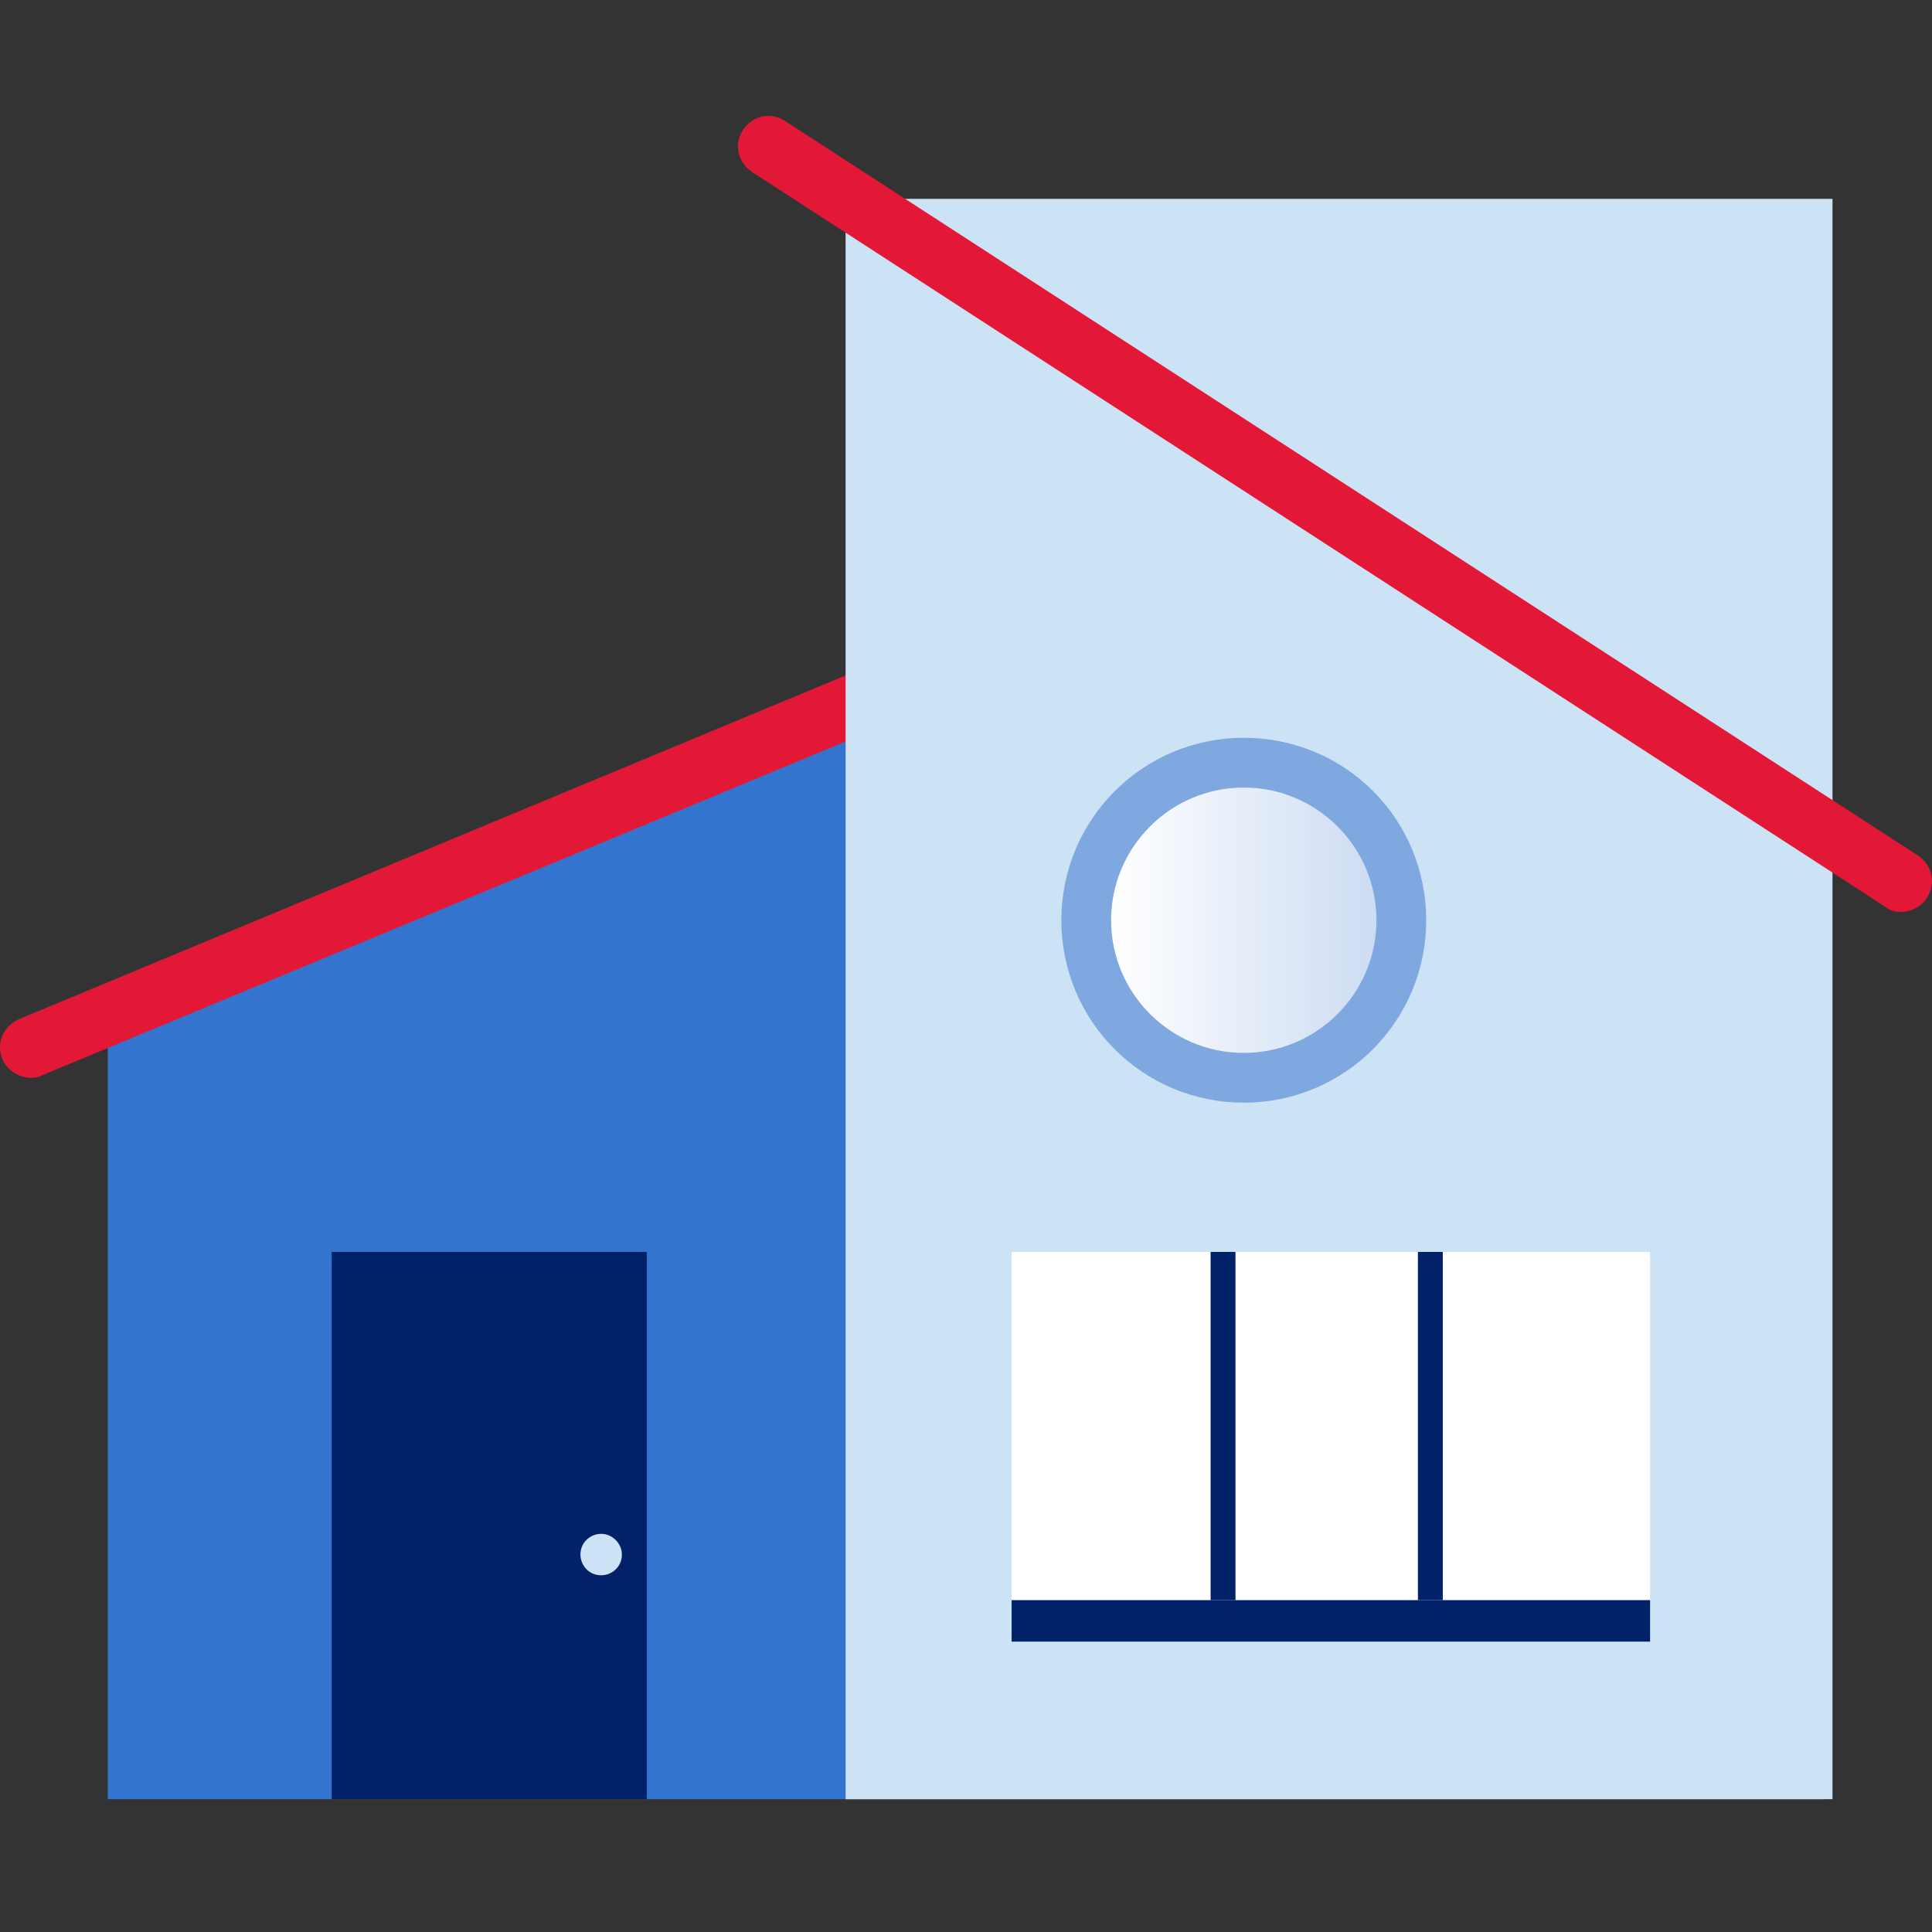
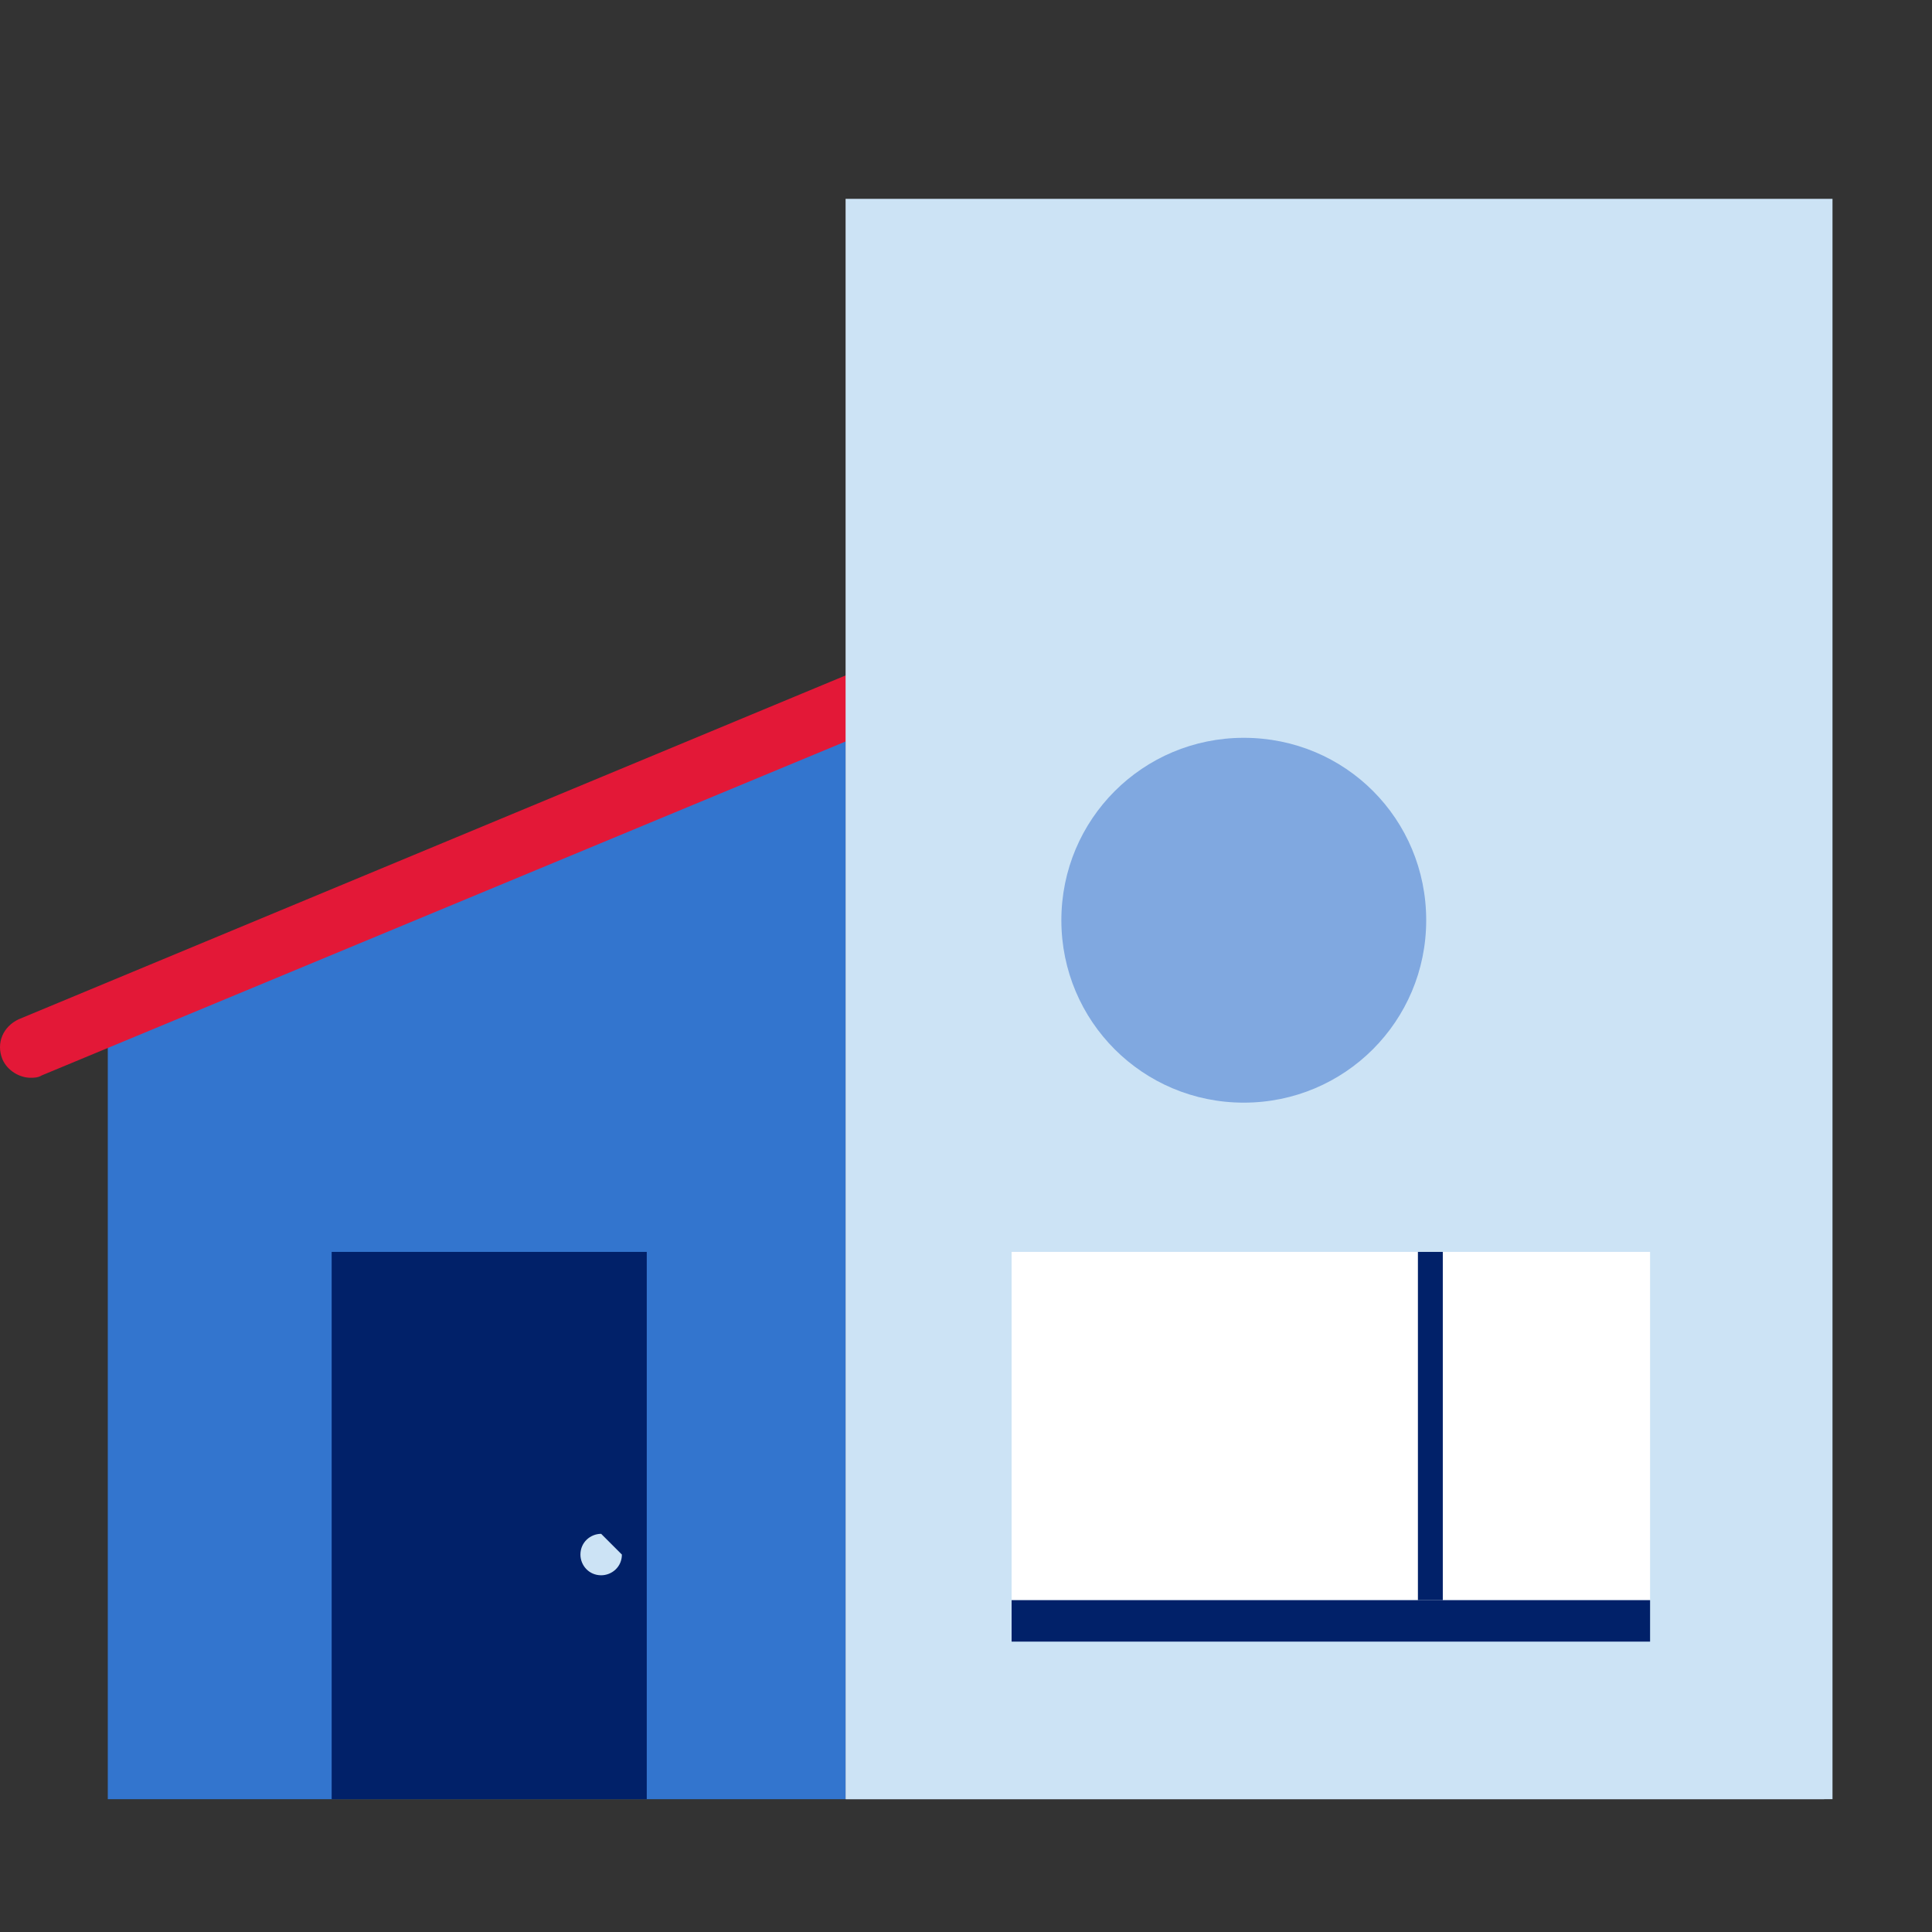
<svg xmlns="http://www.w3.org/2000/svg" width="100px" height="100px" viewBox="0 0 100 100" version="1.1">
  <rect x="0" y="0" width="100" height="100" fill="#333333" stroke="none" />
  <title>Component/CTA/X elements/Illustration/Home-1</title>
  <defs>
    <linearGradient x1="-0.173%" y1="50.013%" x2="100.125%" y2="50.013%" id="linearGradient-1">
      <stop stop-color="#FFFFFF" offset="0%" />
      <stop stop-color="#CDDCF3" offset="100%" />
    </linearGradient>
  </defs>
  <g id="Component/CTA/X-elements/Illustration/Home-1" stroke="none" stroke-width="1" fill="none" fill-rule="evenodd">
    <g id="Group" transform="translate(0, 6)">
      <polygon id="Path" fill="#3375CE" fill-rule="nonzero" points="5.579 87.124 43.777 87.124 43.777 31.33 5.579 46.139" />
      <path d="M1.585,49.785 C1,49.785 0.373,49.407 0.122,48.819 C-0.212,47.979 0.164,47.139 0.958,46.761 L44.999,28.449 C45.835,28.113 46.67,28.491 47.088,29.289 C47.422,30.129 47.046,30.969 46.253,31.347 L2.17,49.659 C1.961,49.785 1.752,49.785 1.585,49.785" id="Path" fill="#E31837" />
      <polygon id="Path" fill="#D5D9E6" fill-rule="nonzero" points="43.777 87.124 43.777 4.292 94.421 37.718 94.421 87.124" />
      <rect id="Rectangle" fill="#CCE3F5" x="43.777" y="4.292" width="51.073" height="82.833" />
      <path d="M73.82,41.631 C73.82,46.858 69.605,51.073 64.378,51.073 C59.151,51.073 54.936,46.858 54.936,41.631 C54.936,36.404 59.151,32.189 64.378,32.189 C69.647,32.189 73.82,36.404 73.82,41.631" id="Path" fill="#80A8E0" />
-       <path d="M71.245,41.631 C71.245,45.418 68.165,48.498 64.378,48.498 C60.59,48.498 57.511,45.418 57.511,41.631 C57.511,37.844 60.59,34.764 64.378,34.764 C68.165,34.764 71.245,37.844 71.245,41.631" id="Path" fill="url(#linearGradient-1)" fill-rule="nonzero" />
      <rect id="Rectangle" fill="#FFFFFF" fill-rule="nonzero" x="52.361" y="58.798" width="33.047" height="18.026" />
      <rect id="Rectangle" fill="#012169" x="52.361" y="76.824" width="33.047" height="2.146" />
-       <rect id="Rectangle" fill="#012169" x="62.661" y="58.798" width="1.288" height="18.026" />
      <rect id="Rectangle" fill="#012169" x="73.391" y="58.798" width="1.288" height="18.026" />
-       <path d="M98.421,41.202 C98.127,41.202 97.833,41.16 97.539,40.908 L38.894,2.882 C38.18,2.378 37.97,1.453 38.474,0.697 C38.978,-0.017 39.903,-0.227 40.659,0.277 L99.303,38.303 C100.017,38.807 100.227,39.731 99.723,40.487 C99.471,40.908 98.883,41.202 98.421,41.202" id="Path" fill="#E31837" />
      <rect id="Rectangle" fill="#012169" x="17.167" y="58.798" width="16.309" height="28.326" />
-       <path d="M32.189,74.464 C32.189,75.099 31.672,75.536 31.116,75.536 C30.48,75.536 30.043,75.02 30.043,74.464 C30.043,73.828 30.56,73.391 31.116,73.391 C31.712,73.391 32.189,73.907 32.189,74.464" id="Path" fill="#CCE3F5" />
+       <path d="M32.189,74.464 C32.189,75.099 31.672,75.536 31.116,75.536 C30.48,75.536 30.043,75.02 30.043,74.464 C30.043,73.828 30.56,73.391 31.116,73.391 " id="Path" fill="#CCE3F5" />
    </g>
  </g>
</svg>